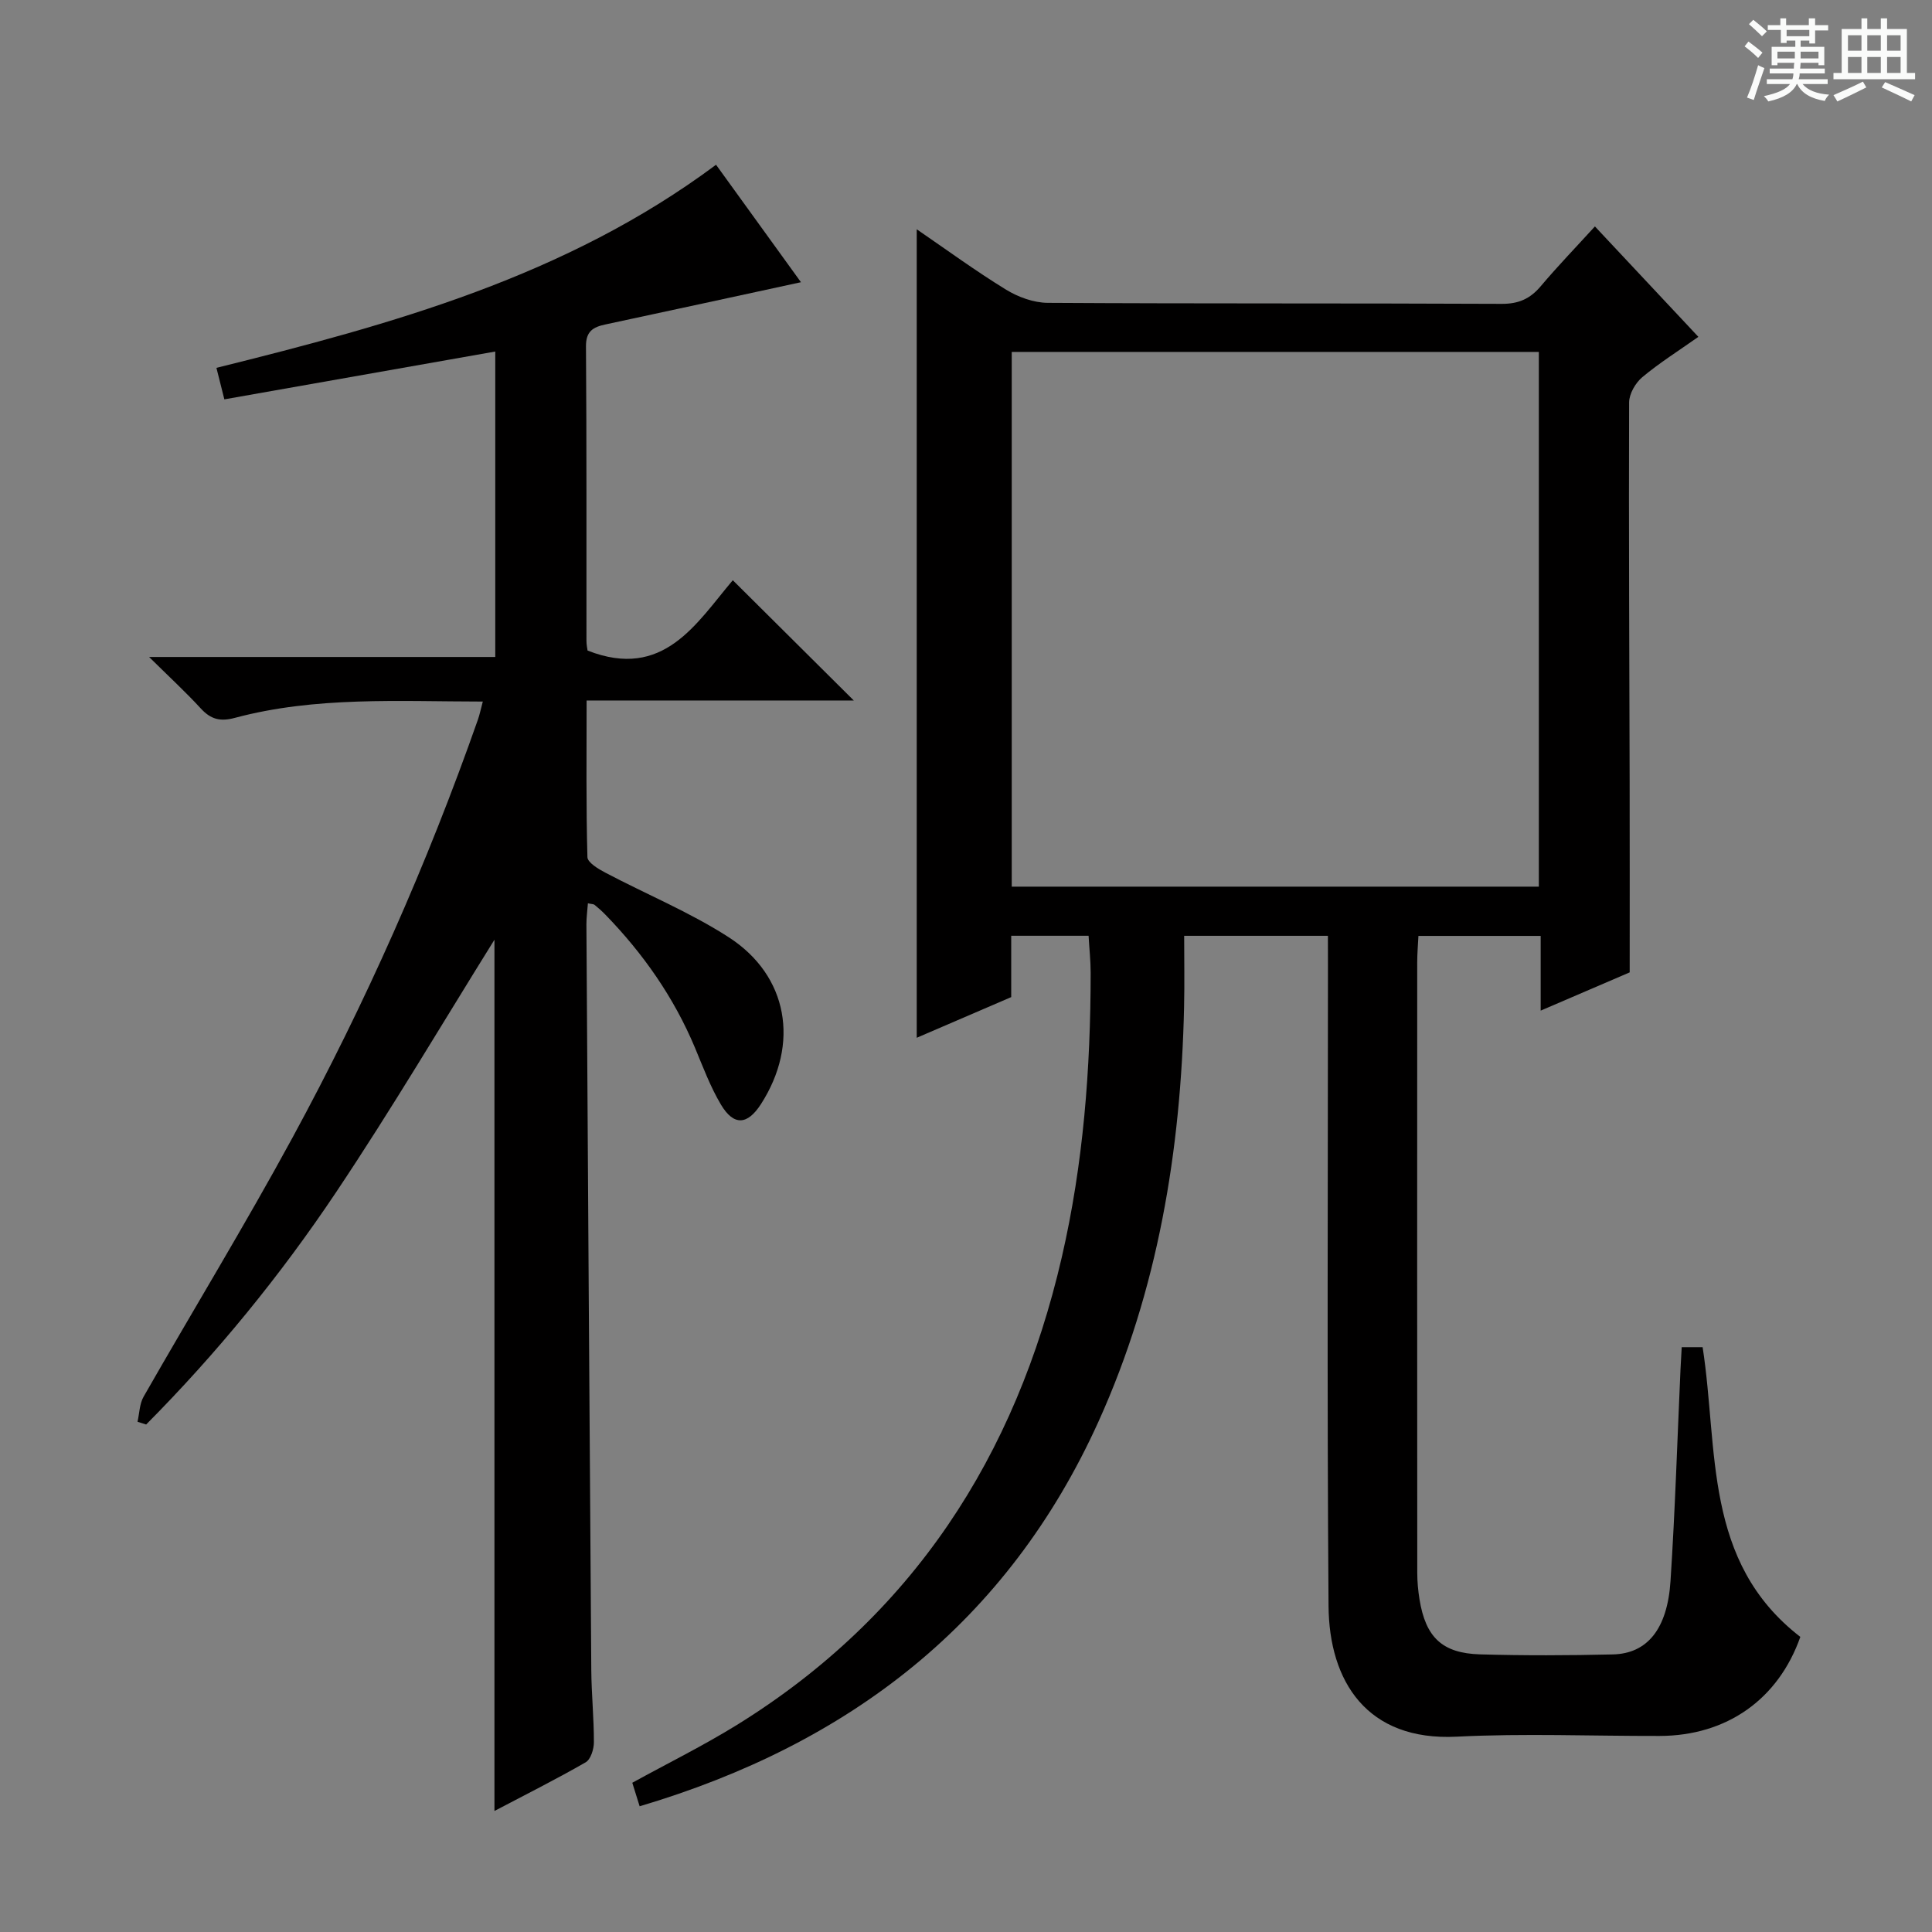
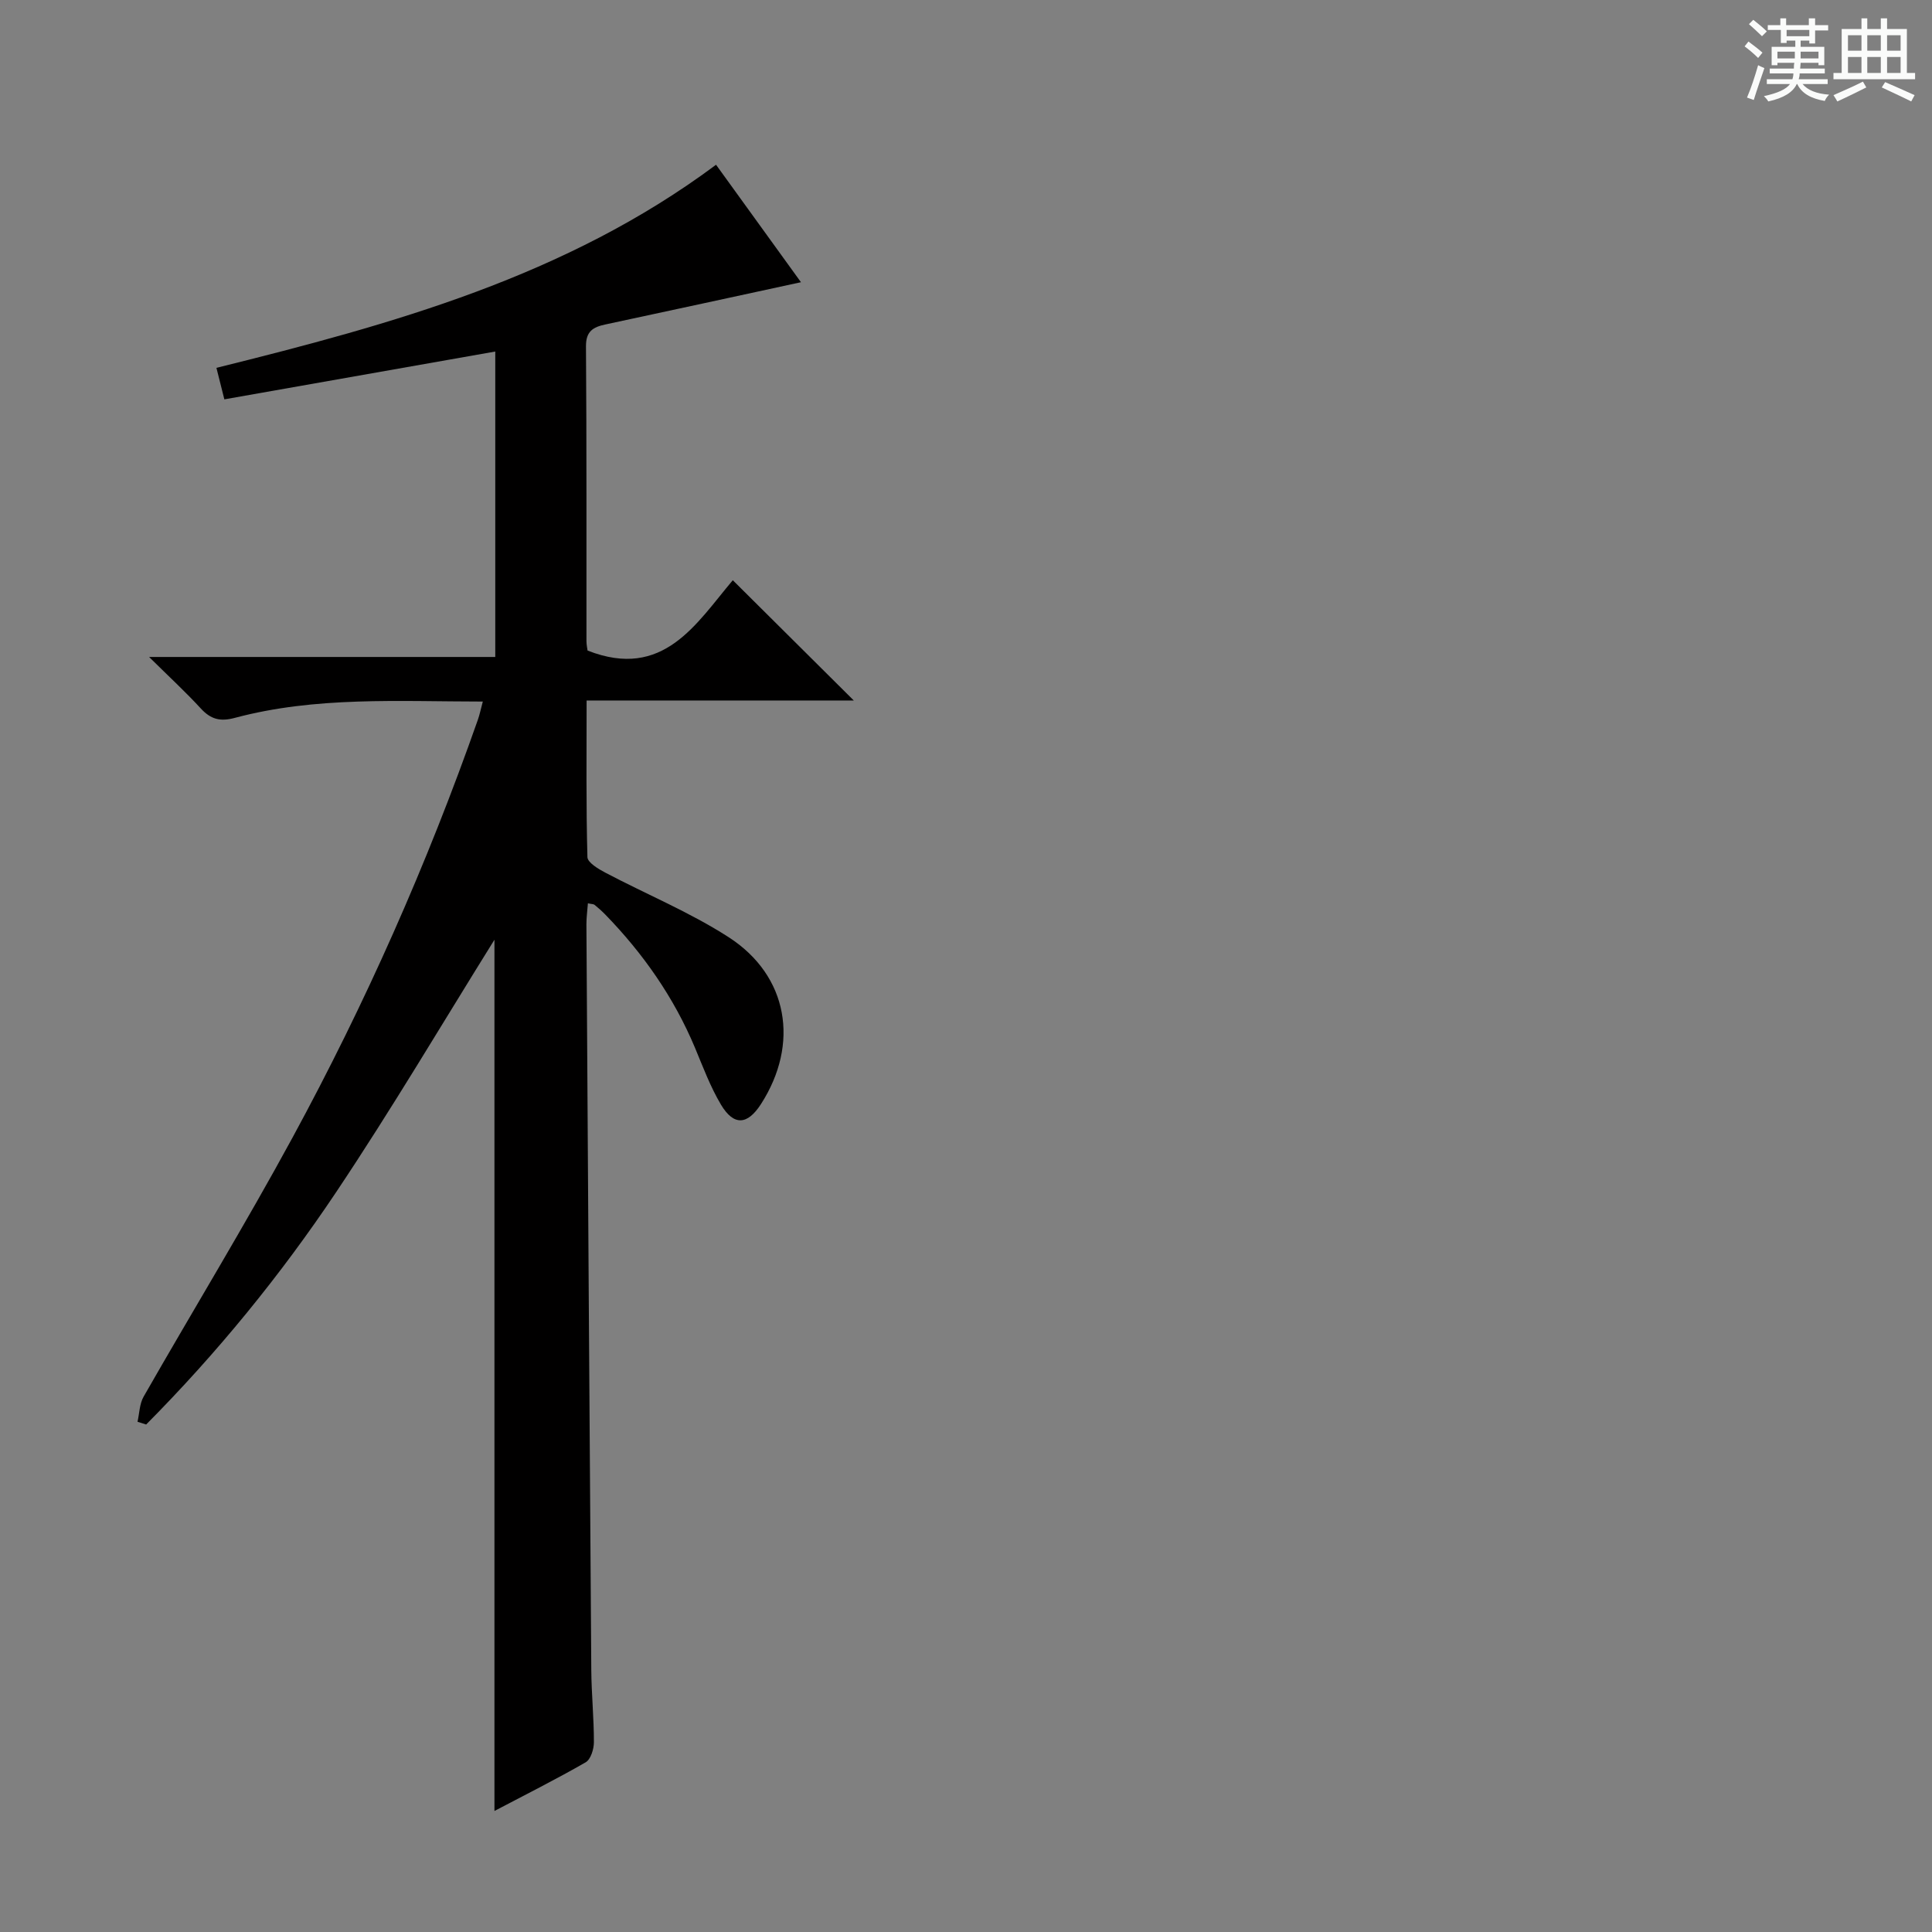
<svg xmlns="http://www.w3.org/2000/svg" enable-background="new 0 0 400 400" viewBox="0 0 400 400">
  <rect x="0" y="0" width="400" height="400" fill="#808080" stroke="none" />
  <path d="m361.2 9.6.8-1c.9.7 1.9 1.4 2.9 2.3l-.9 1.1c-1-1-2-1.8-2.8-2.4zm.5 10.6c.9-2.1 1.6-4.3 2.3-6.7.4.2.8.4 1.3.6-.7 2.1-1.5 4.3-2.2 6.6zm.4-15.2.9-.9c1 .8 2 1.6 2.8 2.4l-1 1c-.9-.9-1.8-1.7-2.7-2.5zm12.5-1.2h1.2v1.4h2.7v1.1h-2.7v2.7h-1.2v-.6h-1.8v1.3h4.9v3.8h-1.2v-.5h-3.7c0 .4-.1.9-.1 1.2h5.1v1h-5.2c0 .5-.1.9-.2 1.2h6v1h-5.2c1.1 1.3 2.9 2 5.5 2.2-.4.4-.7.8-.9 1.3-2.9-.5-4.8-1.6-5.7-3.5h-.1c-.8 1.7-2.7 2.9-5.9 3.6-.2-.4-.6-.8-.9-1.1 2.8-.6 4.6-1.4 5.4-2.5h-4.8v-1h5.3c.1-.3.2-.7.2-1.2h-4.9v-1h5c0-.4 0-.8.1-1.2h-3.5v.5h-1.2v-3.8h4.9v-1.3h-1.8v.5h-1.2v-2.7h-2.7v-1h2.6v-1.4h1.2v1.4h4.7v-1.4zm-6.6 8.3h3.6c0-.4 0-.9 0-1.4h-3.6zm1.9-4.6h4.7v-1.3h-4.7zm6.6 3.2h-3.7v1.4h3.7z" fill="#fafbfa" />
  <path d="m385.3 3.8h1.3v2.2h2.8v-2.2h1.3v2.2h4.1v9.1h1.7v1.3h-16.9v-1.3h1.7v-9.1h4.1v-2.2zm.4 13.1.7 1.2c-1.8.9-3.8 1.9-6 2.9-.2-.4-.5-.8-.8-1.3 2.3-1 4.3-1.9 6.1-2.8zm-3.1-6.4h2.8v-3.2h-2.8zm0 4.6h2.8v-3.3h-2.8zm4-4.6h2.8v-3.2h-2.8zm0 4.6h2.8v-3.3h-2.8zm3.7 1.9c2.1.9 4.1 1.8 6.1 2.7l-.7 1.3c-2.2-1.1-4.2-2-6.1-2.9zm3.2-9.7h-2.8v3.2h2.8zm-2.8 7.8h2.8v-3.3h-2.8z" fill="#fafbfa" />
  <g fill="#010000">
-     <path d="m274.93 193.75c-9.8 0-19.23 0-29.76 0 0 4.93.09 9.85-.02 14.77-.66 29.67-5.4 58.57-17.71 85.78-18.79 41.53-51.47 66.76-95.01 79.67-.52-1.67-1.02-3.28-1.52-4.87 7.41-4.07 14.71-7.68 21.61-11.94 36.41-22.53 57.79-55.62 67.31-96.85 4.47-19.36 5.97-39.05 5.98-58.88 0-2.46-.27-4.91-.43-7.69-5.44 0-10.51 0-16.02 0v12.7c-6.72 2.89-13.19 5.68-19.56 8.42 0-55.82 0-111.39 0-167.39 6.13 4.2 12.14 8.6 18.46 12.48 2.52 1.55 5.74 2.73 8.65 2.75 31.33.19 62.65.06 93.98.21 3.52.02 5.91-1.05 8.11-3.66 3.52-4.17 7.32-8.1 11.21-12.37 7.26 7.74 14.16 15.11 21.42 22.86-4.12 2.91-8.07 5.39-11.61 8.35-1.41 1.18-2.72 3.44-2.73 5.22-.09 26.16.05 52.32.11 78.47.03 12.95.01 25.91.01 39.54-5.28 2.27-11.5 4.94-18.43 7.92 0-5.41 0-10.26 0-15.47-8.66 0-16.73 0-25.31 0-.09 1.87-.25 3.64-.25 5.41-.01 42.16-.02 84.32.01 126.48 0 1.82.17 3.65.46 5.45 1.27 7.86 4.68 11.18 12.55 11.41 9.16.26 18.33.23 27.49.01 7.12-.17 11.28-5.25 11.93-15.17.95-14.6 1.41-29.23 2.07-43.85.07-1.46.16-2.93.25-4.59h4.33c3.3 21.24.06 44.4 20.23 59.98-4.54 12.86-15.14 20.48-29.16 20.51-14 .03-28.02-.56-41.98.15-18.62.94-26.42-11.46-26.54-27.05-.33-44.16-.12-88.32-.12-132.47-.01-2-.01-3.97-.01-6.29zm43.67-10.18c0-37.22 0-73.84 0-110.71-36.57 0-72.92 0-109.13 0v110.71z" />
    <path d="m121.45 145.03c0 11.21-.12 21.83.17 32.43.03 1.12 2.27 2.46 3.74 3.23 8.5 4.48 17.49 8.18 25.52 13.36 12.35 7.98 14.68 22.09 6.67 34.54-2.8 4.35-5.63 4.56-8.29.1-2.19-3.68-3.71-7.78-5.37-11.76-4.37-10.43-10.72-19.5-18.57-27.58-.69-.71-1.45-1.38-2.22-2.01-.22-.18-.62-.15-1.38-.32-.11 1.5-.31 2.93-.31 4.35.32 51.47.64 102.94 1.01 154.4.04 4.98.55 9.97.54 14.95 0 1.42-.66 3.55-1.71 4.15-6.14 3.53-12.49 6.71-18.88 10.07 0-60.58 0-120.71 0-180.38-10.74 17.24-21.27 35.06-32.76 52.24-11.55 17.27-24.69 33.36-39.35 48.13-.6-.19-1.19-.38-1.79-.57.4-1.74.41-3.7 1.26-5.19 10.23-17.9 20.98-35.51 30.82-53.62 15.1-27.79 27.9-56.67 38.39-86.54.37-1.05.59-2.16 1.02-3.76-17.48-.01-34.6-1.1-51.35 3.38-3.02.81-4.96.3-7.02-1.93-3.12-3.4-6.53-6.54-10.72-10.68h71.67c0-21.27 0-41.98 0-63.24-18.71 3.3-37.27 6.58-56.09 9.9-.57-2.25-1.04-4.14-1.64-6.52 36.38-9.03 72.35-18.89 103.44-42.05 5.89 8.15 11.79 16.31 17.58 24.32-13.67 2.96-27.08 5.88-40.51 8.75-2.51.54-4.02 1.39-4 4.52.15 20.33.08 40.66.1 60.99 0 .81.18 1.62.23 2 15.73 6.19 22.54-5.68 30.07-14.56 8.46 8.41 16.57 16.47 25.05 24.9-18.3 0-36.48 0-55.32 0z" />
  </g>
</svg>